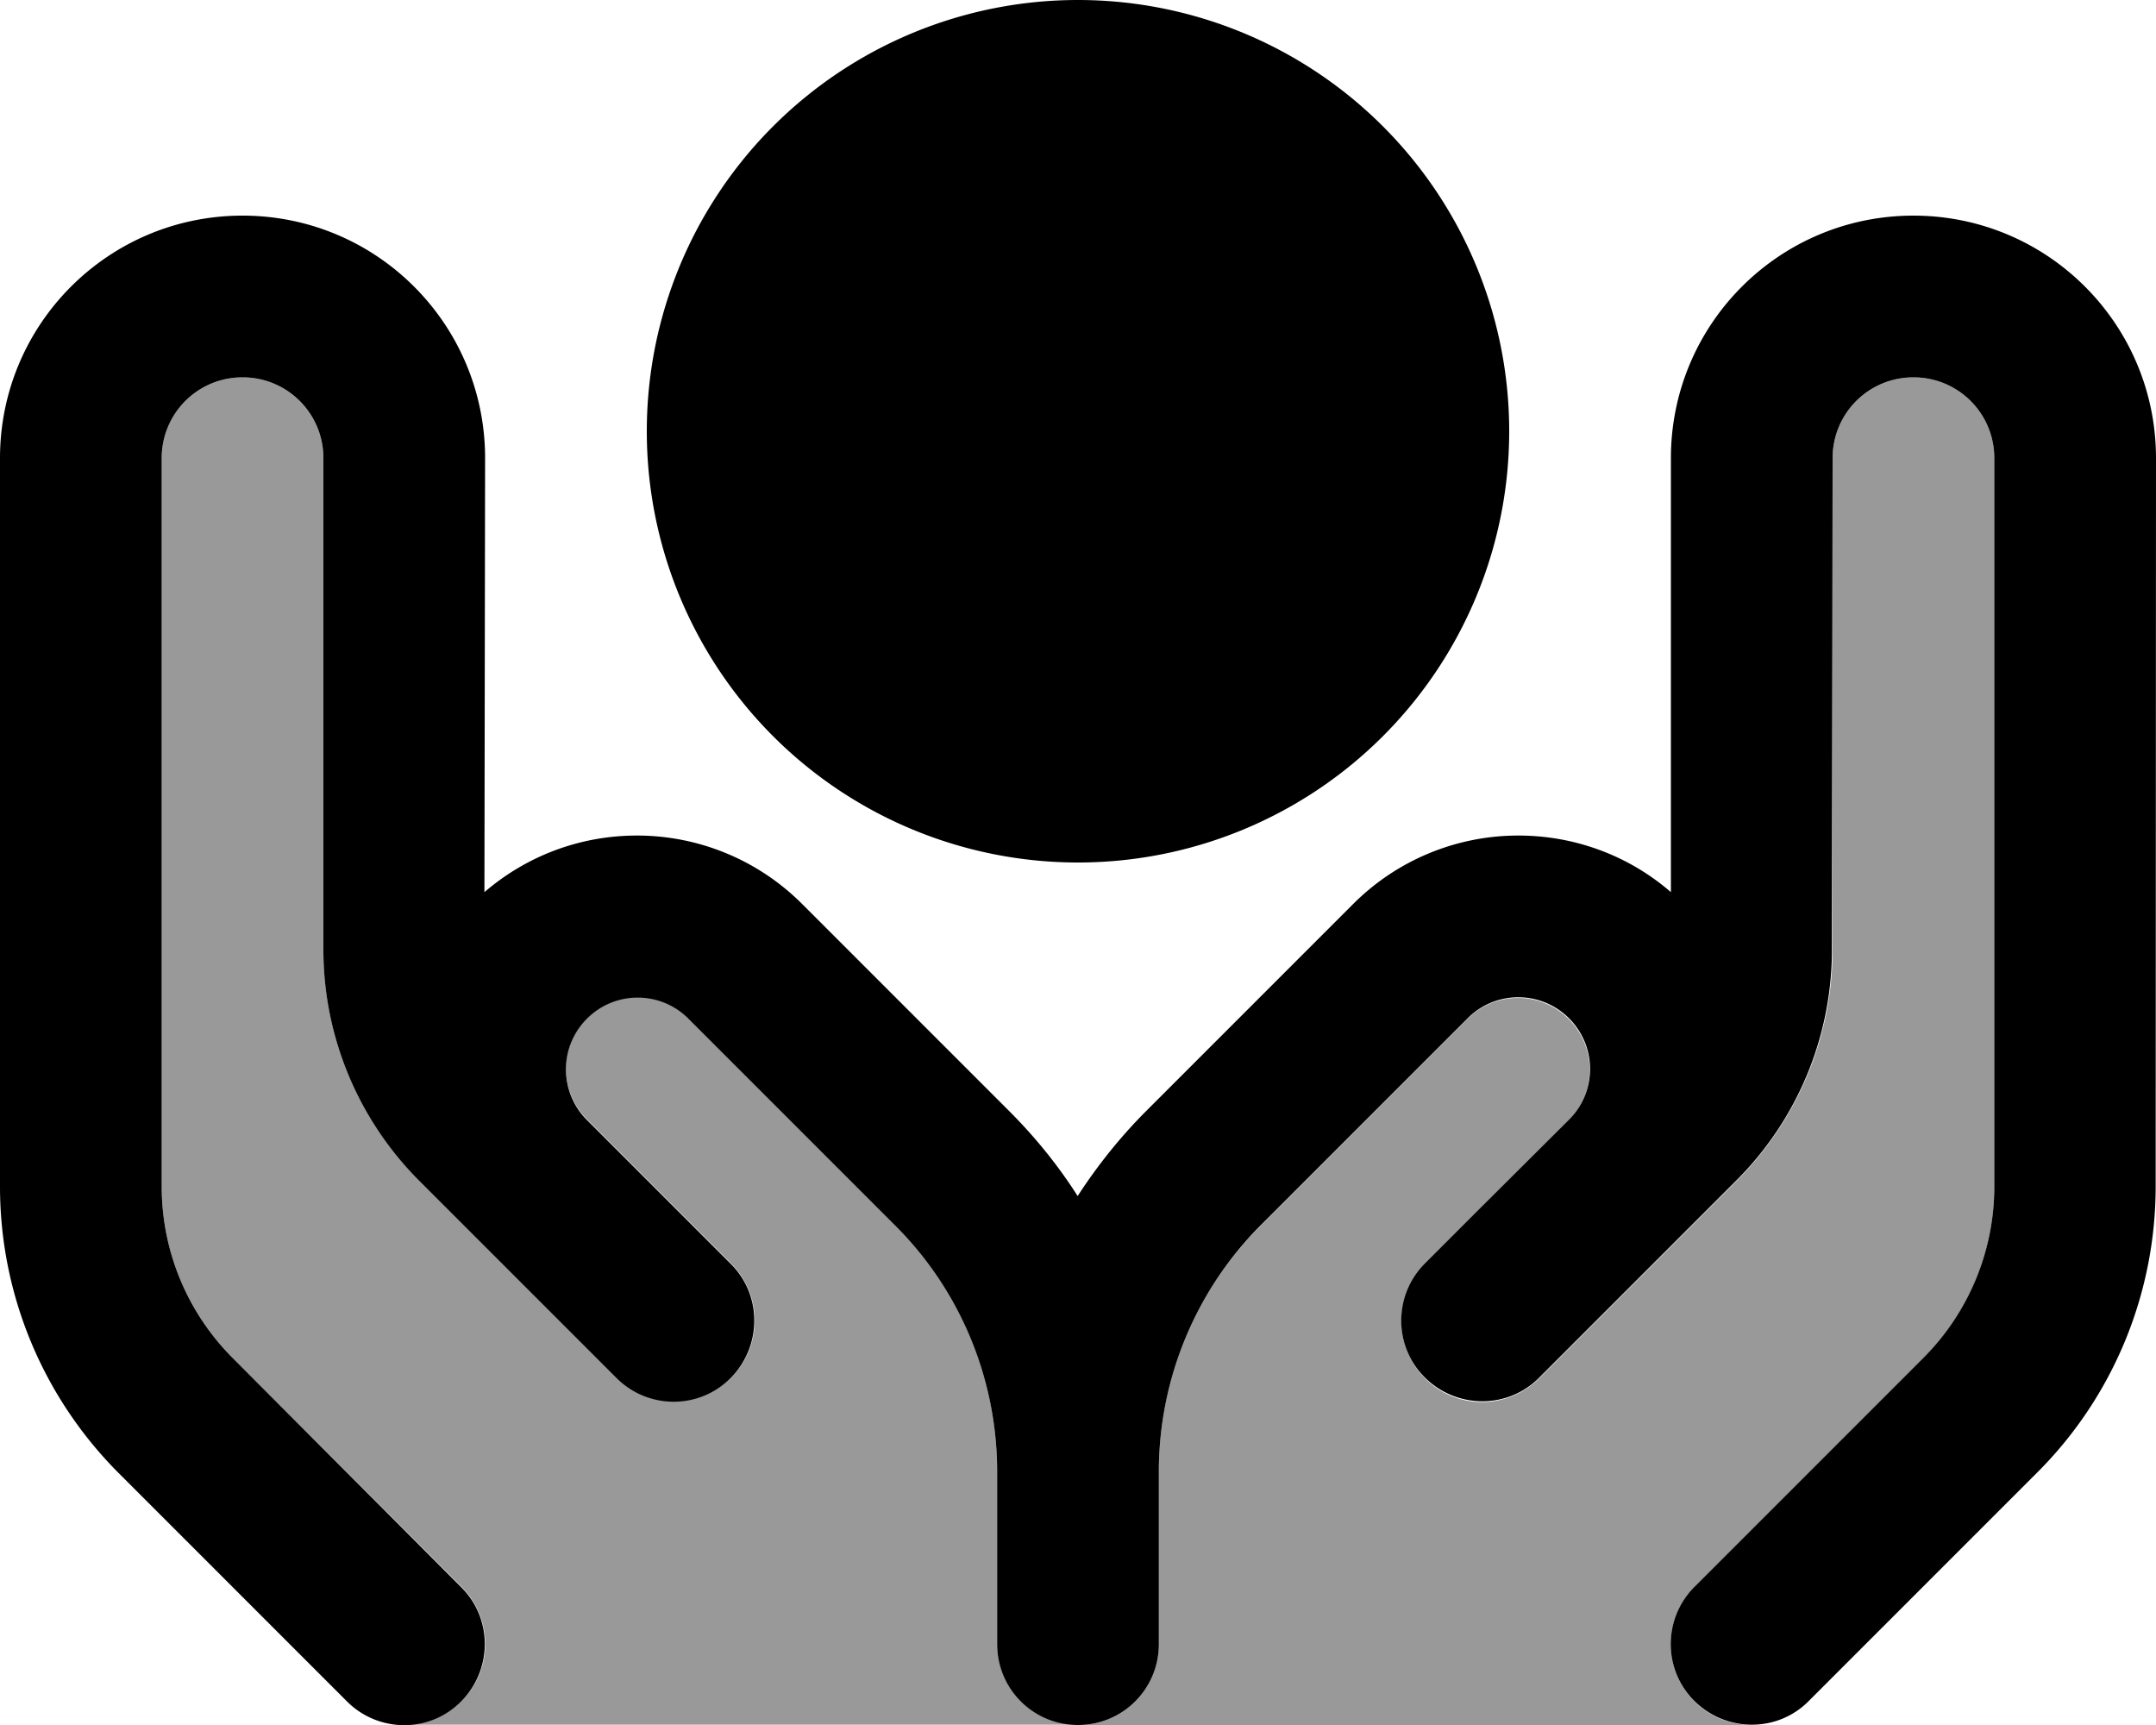
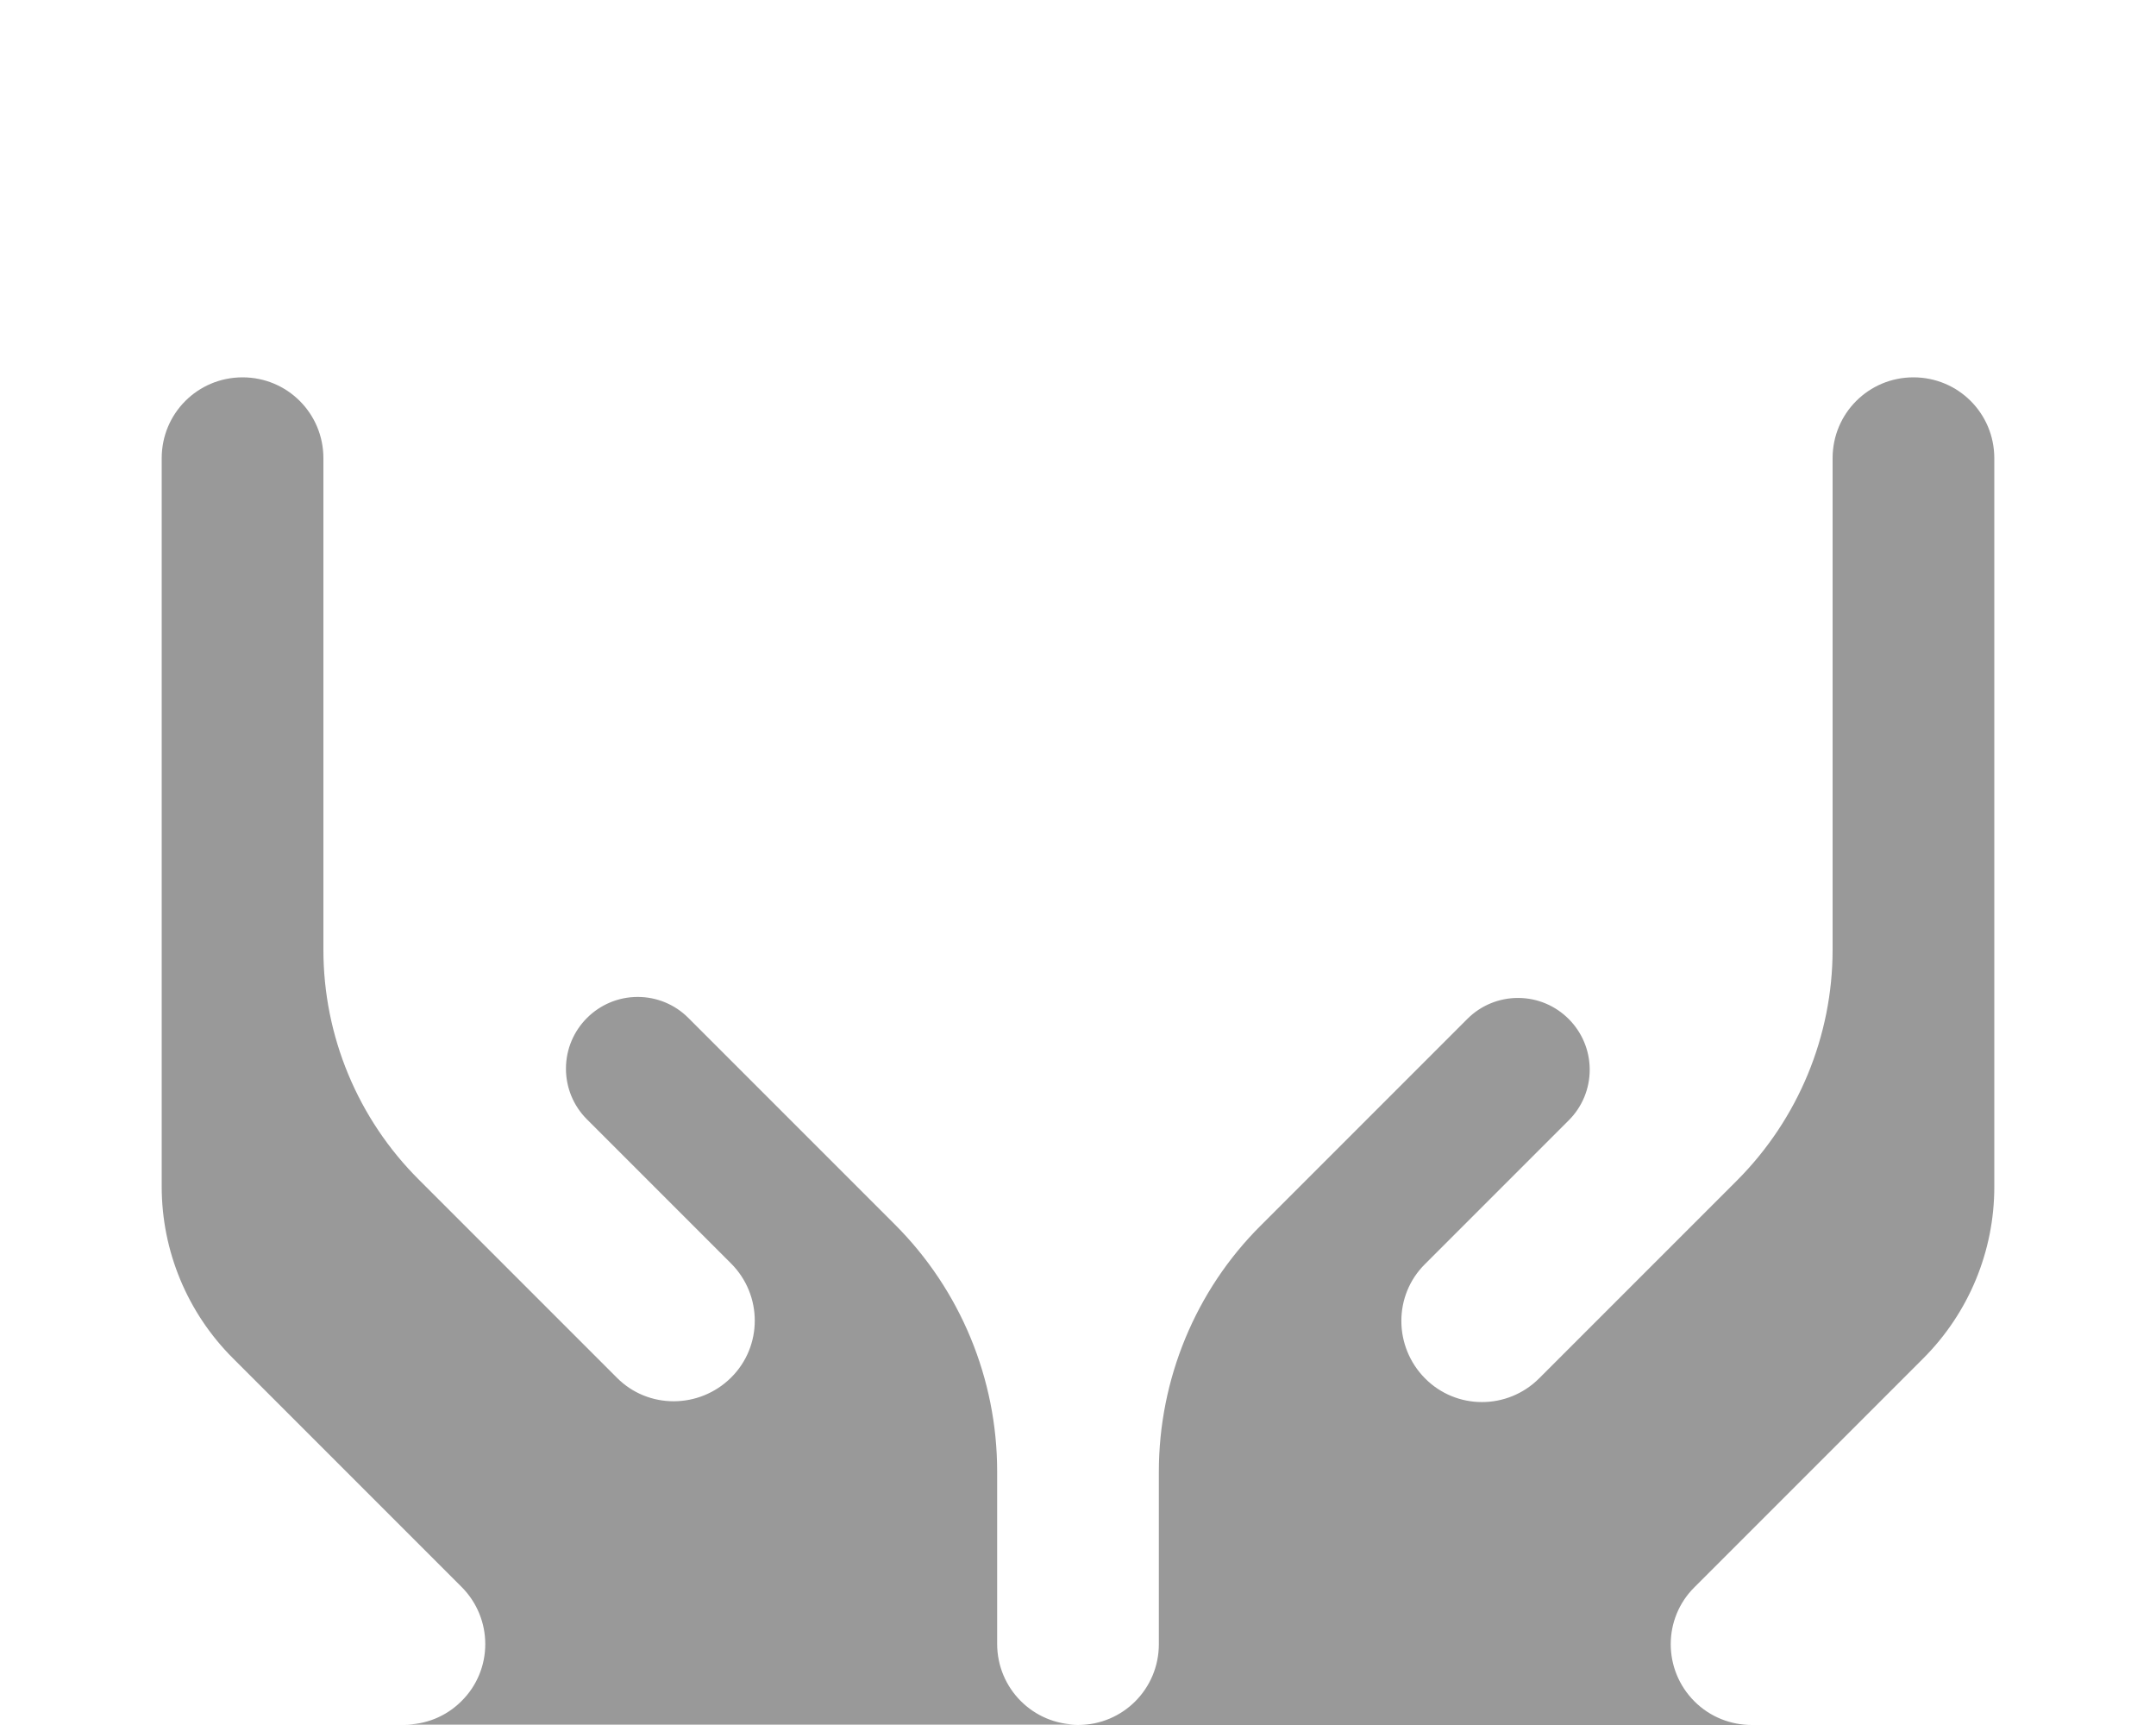
<svg xmlns="http://www.w3.org/2000/svg" viewBox="0 0 640 512">
  <defs>
    <style>.fa-secondary{opacity:.4}</style>
  </defs>
  <path class="fa-secondary" d="M48 136l0 216.2c0 19.1 7.6 37.4 21.1 50.9L137 471c9.4 9.4 9.4 24.6 0 33.9c-4.7 4.7-10.8 7-17 7c66.7 0 133.3 0 200 0c-13.3 0-24-10.7-24-24l0-51.2c0-27.4-10.9-53.8-30.3-73.2l-61.4-61.4c-4-4-9.4-6.2-15-6.2c-11.7 0-21.3 9.5-21.3 21.3c0 5.6 2.2 11 6.2 15c8.9 8.9 17.8 17.8 26.8 26.8l16 16c9.4 9.4 9.4 24.6 0 33.9s-24.6 9.4-33.9 0c-5.3-5.3-10.7-10.7-16-16c-8.9-8.9-17.8-17.8-26.8-26.8l-15.9-15.9C106.2 332.1 96 307.5 96 281.9L96 136c0-13.3-10.7-24-24-24s-24 10.7-24 24zM320 512l200 0c-6.1 0-12.3-2.3-17-7c-9.4-9.4-9.4-24.6 0-33.9l67.9-67.9c13.5-13.5 21.1-31.8 21.1-50.9L592 136c0-13.3-10.7-24-24-24s-24 10.7-24 24l0 145.9c0 25.6-10.2 50.2-28.3 68.4l-16 16c-8.9 8.9-17.8 17.8-26.8 26.8l-16 16c-9.4 9.4-24.6 9.4-33.9 0s-9.4-24.6 0-33.9c5.3-5.3 10.6-10.6 16-16l26.7-26.7c4-4 6.2-9.4 6.2-15c0-11.7-9.5-21.3-21.3-21.3c-5.6 0-11 2.2-15 6.2l-61.4 61.4C354.9 383 344 409.4 344 436.8l0 51.2c0 13.3-10.7 24-24 24z" />
-   <path class="fa-primary" d="M320 256A128 128 0 1 0 320 0a128 128 0 1 0 0 256zM144 136c0-39.8-32.2-72-72-72S0 96.2 0 136L0 352.2c0 31.8 12.6 62.3 35.1 84.9L103 505c9.4 9.4 24.6 9.4 33.9 0s9.4-24.6 0-33.9L69.1 403.1C55.6 389.6 48 371.3 48 352.2L48 136c0-13.3 10.7-24 24-24s24 10.7 24 24l0 145.9c0 25.6 10.2 50.2 28.3 68.4l15.9 15.9s0 0 0 0L167 393c0 0 0 0 0 0l16 16c9.4 9.4 24.6 9.4 33.9 0s9.4-24.6 0-33.9l-16-16s0 0 0 0l-26.7-26.7c-4-4-6.2-9.4-6.2-15c0-11.7 9.5-21.3 21.3-21.3c5.6 0 11 2.2 15 6.2l61.4 61.4C285.1 383 296 409.4 296 436.8l0 51.2c0 13.3 10.7 24 24 24s24-10.7 24-24l0-51.2c0-27.4 10.9-53.8 30.3-73.2l61.4-61.4c4-4 9.4-6.2 15-6.2c11.7 0 21.3 9.5 21.3 21.3c0 5.6-2.2 11-6.2 15L439 359c0 0 0 0 0 0l-16 16c-9.4 9.4-9.4 24.6 0 33.9s24.6 9.4 33.9 0l16-16c0 0 0 0 0 0l26.7-26.7c0 0 0 0 0 0l15.9-15.9c18.1-18.1 28.3-42.7 28.3-68.4L544 136c0-13.3 10.7-24 24-24s24 10.7 24 24l0 216.2c0 19.1-7.6 37.4-21.1 50.9L503 471c-9.4 9.4-9.4 24.6 0 33.9s24.6 9.4 33.9 0l67.9-67.9c22.5-22.5 35.1-53 35.1-84.9L640 136c0-39.8-32.2-72-72-72s-72 32.2-72 72l0 128.8c-12.1-10.5-28-16.8-45.3-16.8c-18.4 0-36 7.3-49 20.3l-61.4 61.4c-7.7 7.7-14.5 16.2-20.4 25.3c-5.8-9.1-12.6-17.5-20.4-25.3l-61.4-61.4c-13-13-30.6-20.3-49-20.3c-17.3 0-33.1 6.3-45.3 16.8L144 136z" />
</svg>